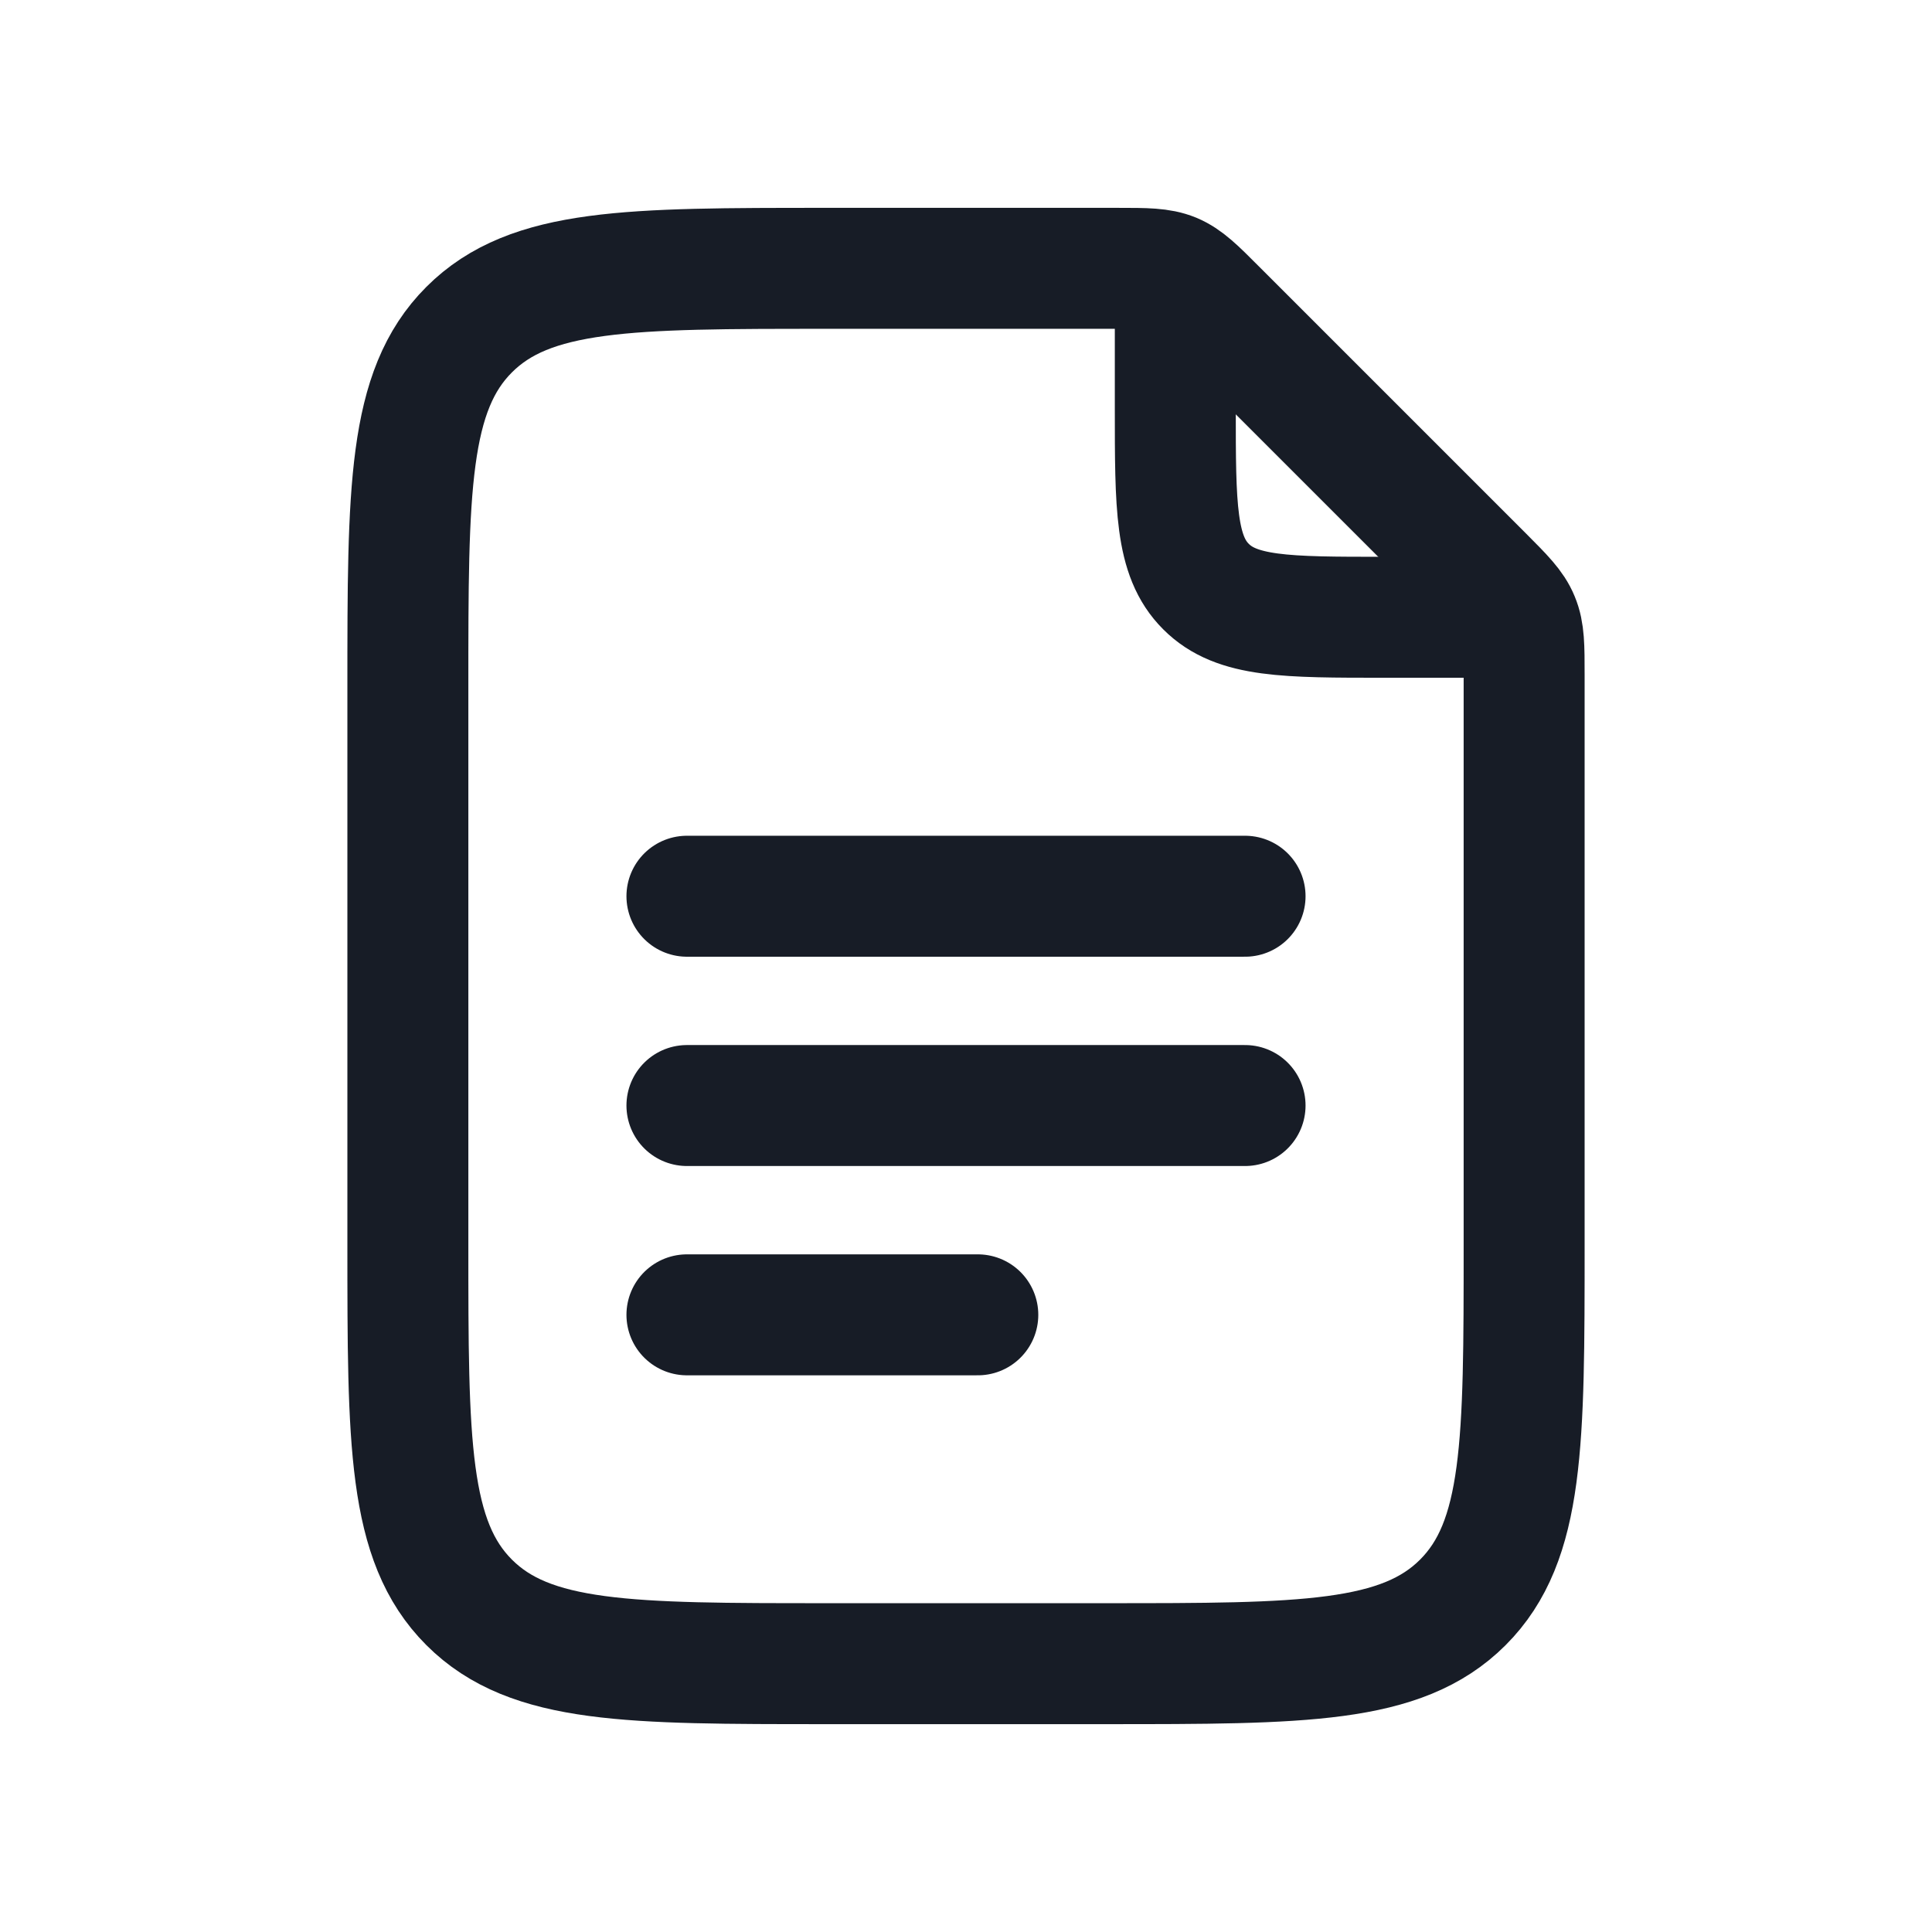
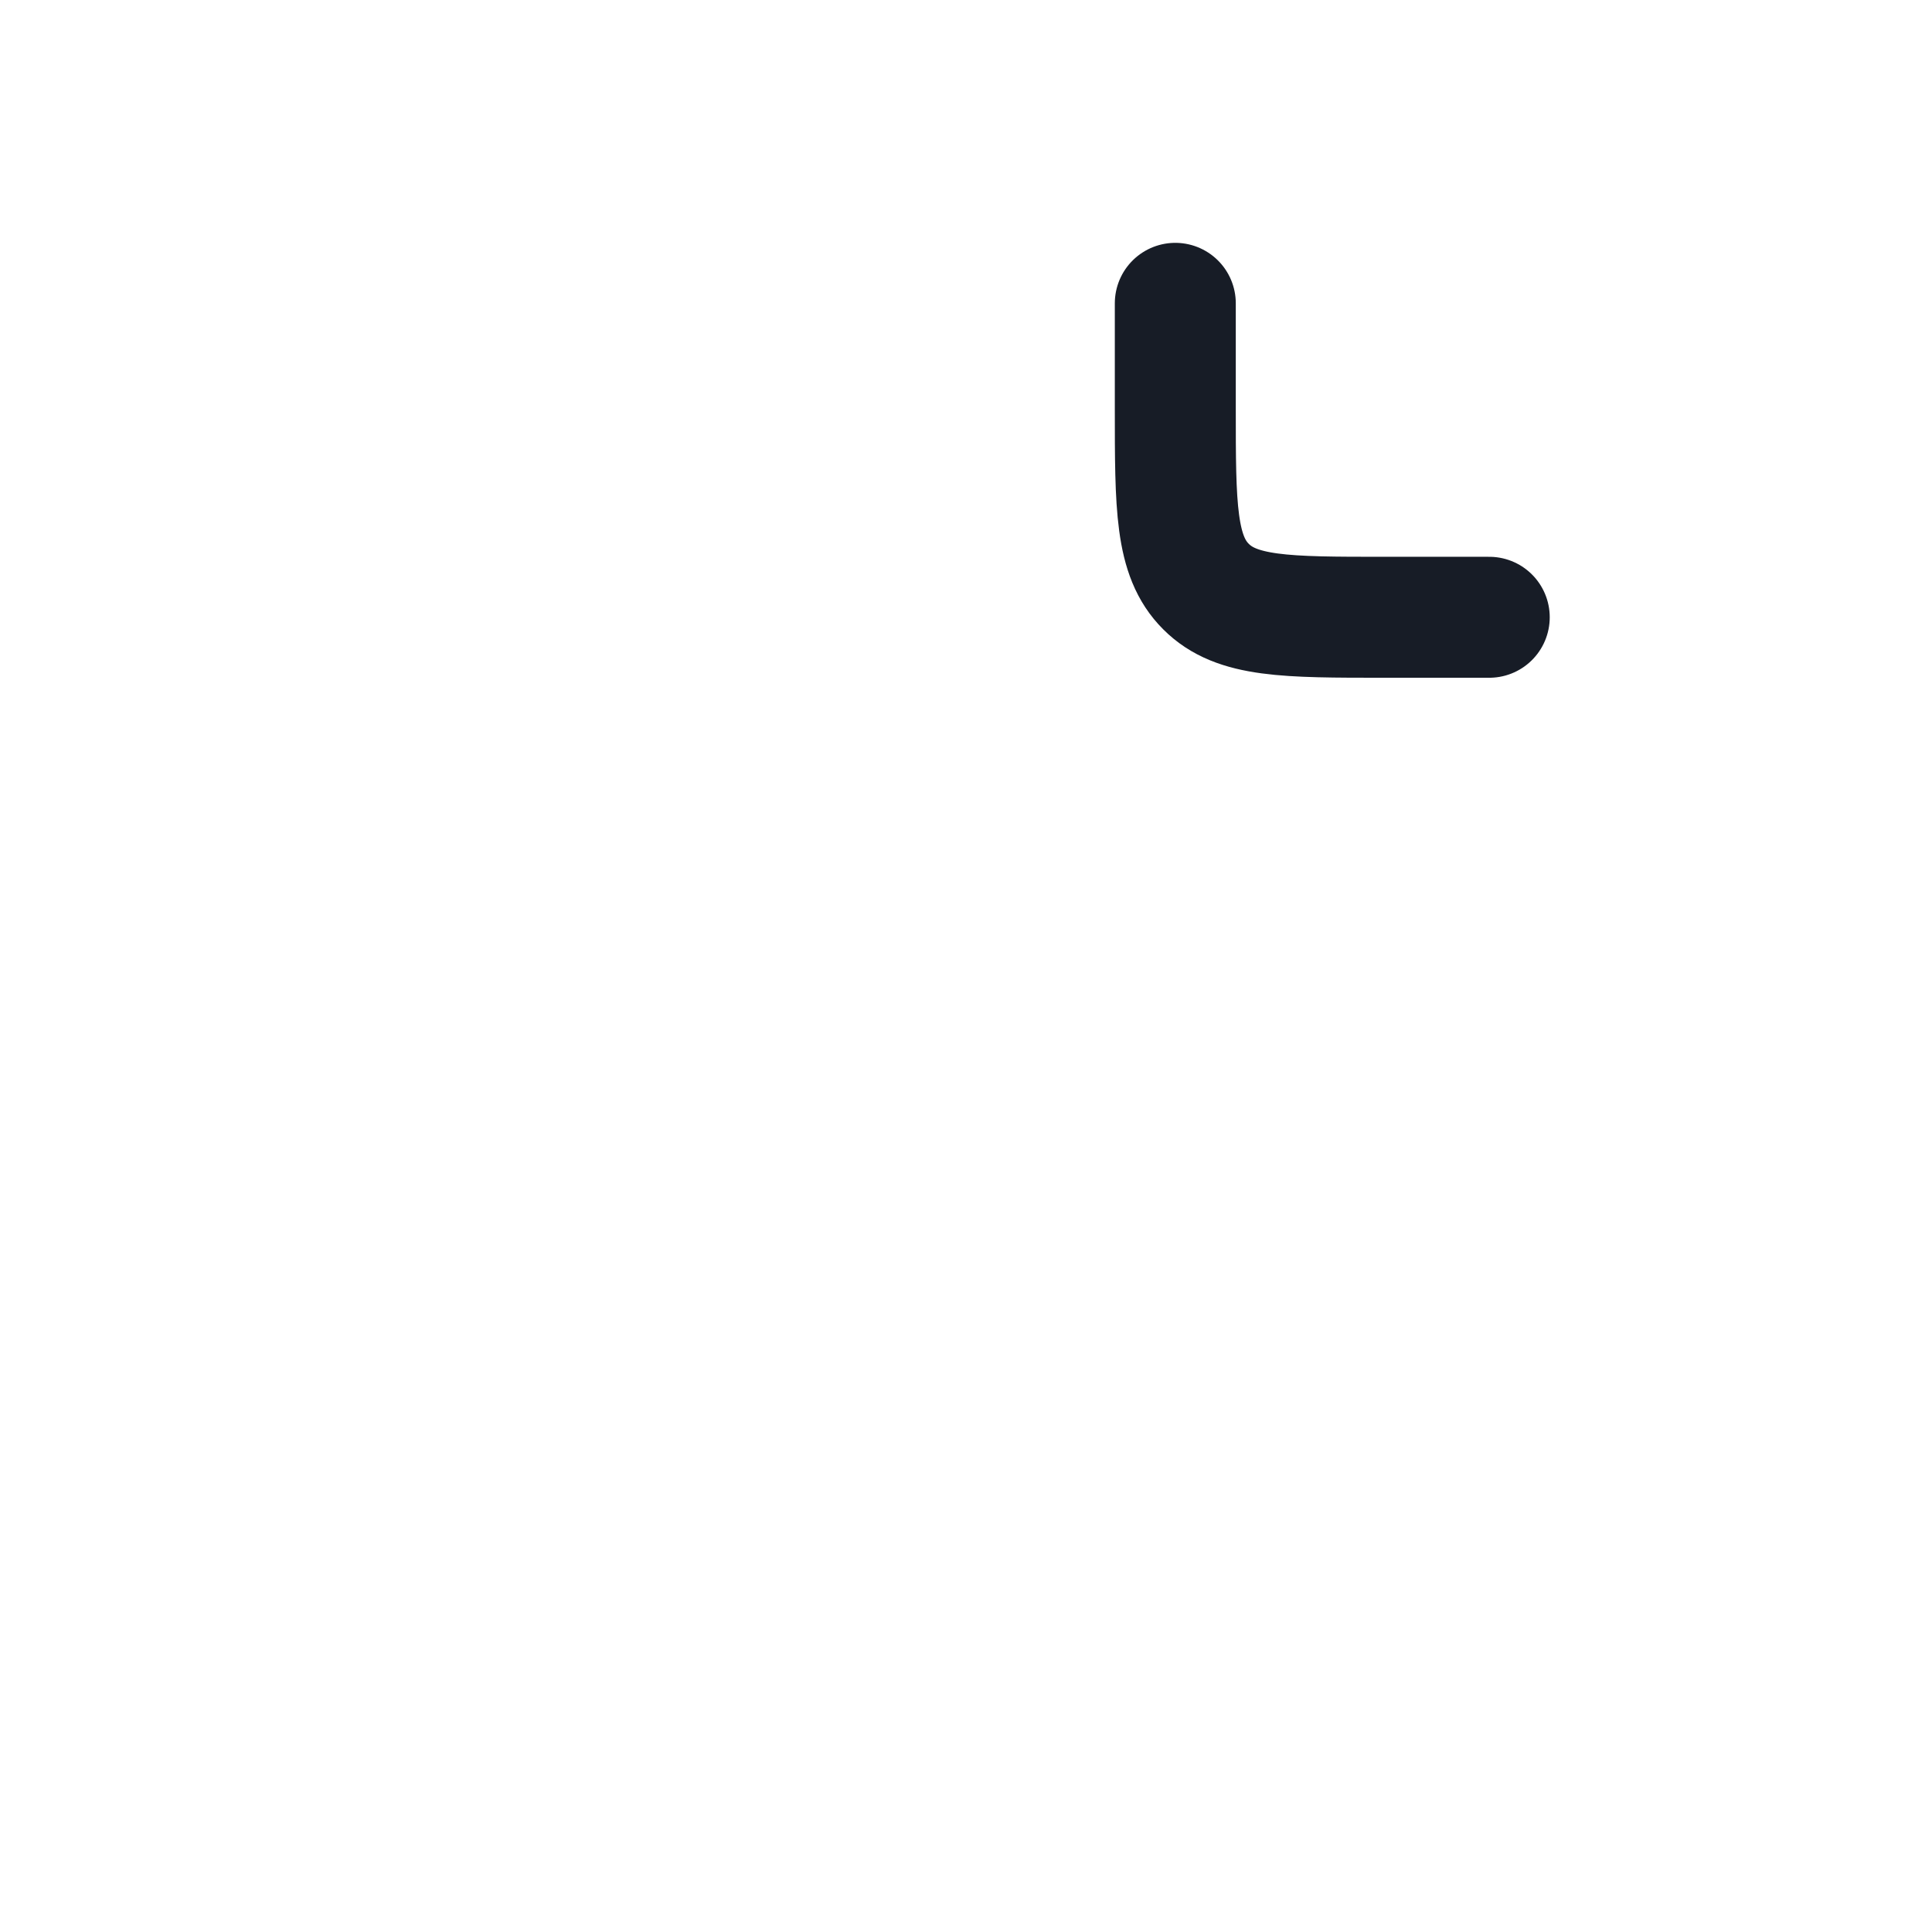
<svg xmlns="http://www.w3.org/2000/svg" width="18" height="18" viewBox="0 0 18 18" fill="none">
  <path d="M10.95 2.826V3.801C10.95 4.72 10.95 5.18 11.236 5.465C11.521 5.751 11.98 5.751 12.9 5.751H13.875" stroke="#171C26" stroke-width="1.127" stroke-linecap="round" stroke-linejoin="round" />
-   <path d="M6.4 8.35H11.6M6.4 10.3H11.6M6.4 12.25H9.11M3.8 11.6V6.4C3.8 4.562 3.8 3.642 4.371 3.071C4.942 2.5 5.862 2.5 7.7 2.5H10.412C10.677 2.5 10.81 2.5 10.93 2.549C11.049 2.599 11.143 2.692 11.331 2.881L13.819 5.369C14.007 5.558 14.101 5.651 14.15 5.771C14.2 5.89 14.2 6.023 14.2 6.288V11.6C14.2 13.438 14.2 14.358 13.629 14.929C13.058 15.5 12.138 15.5 10.3 15.5H7.7C5.862 15.5 4.942 15.5 4.371 14.929C3.8 14.358 3.8 13.438 3.8 11.6Z" stroke="#171C26" stroke-width="1.127" stroke-linecap="round" stroke-linejoin="round" />
</svg>